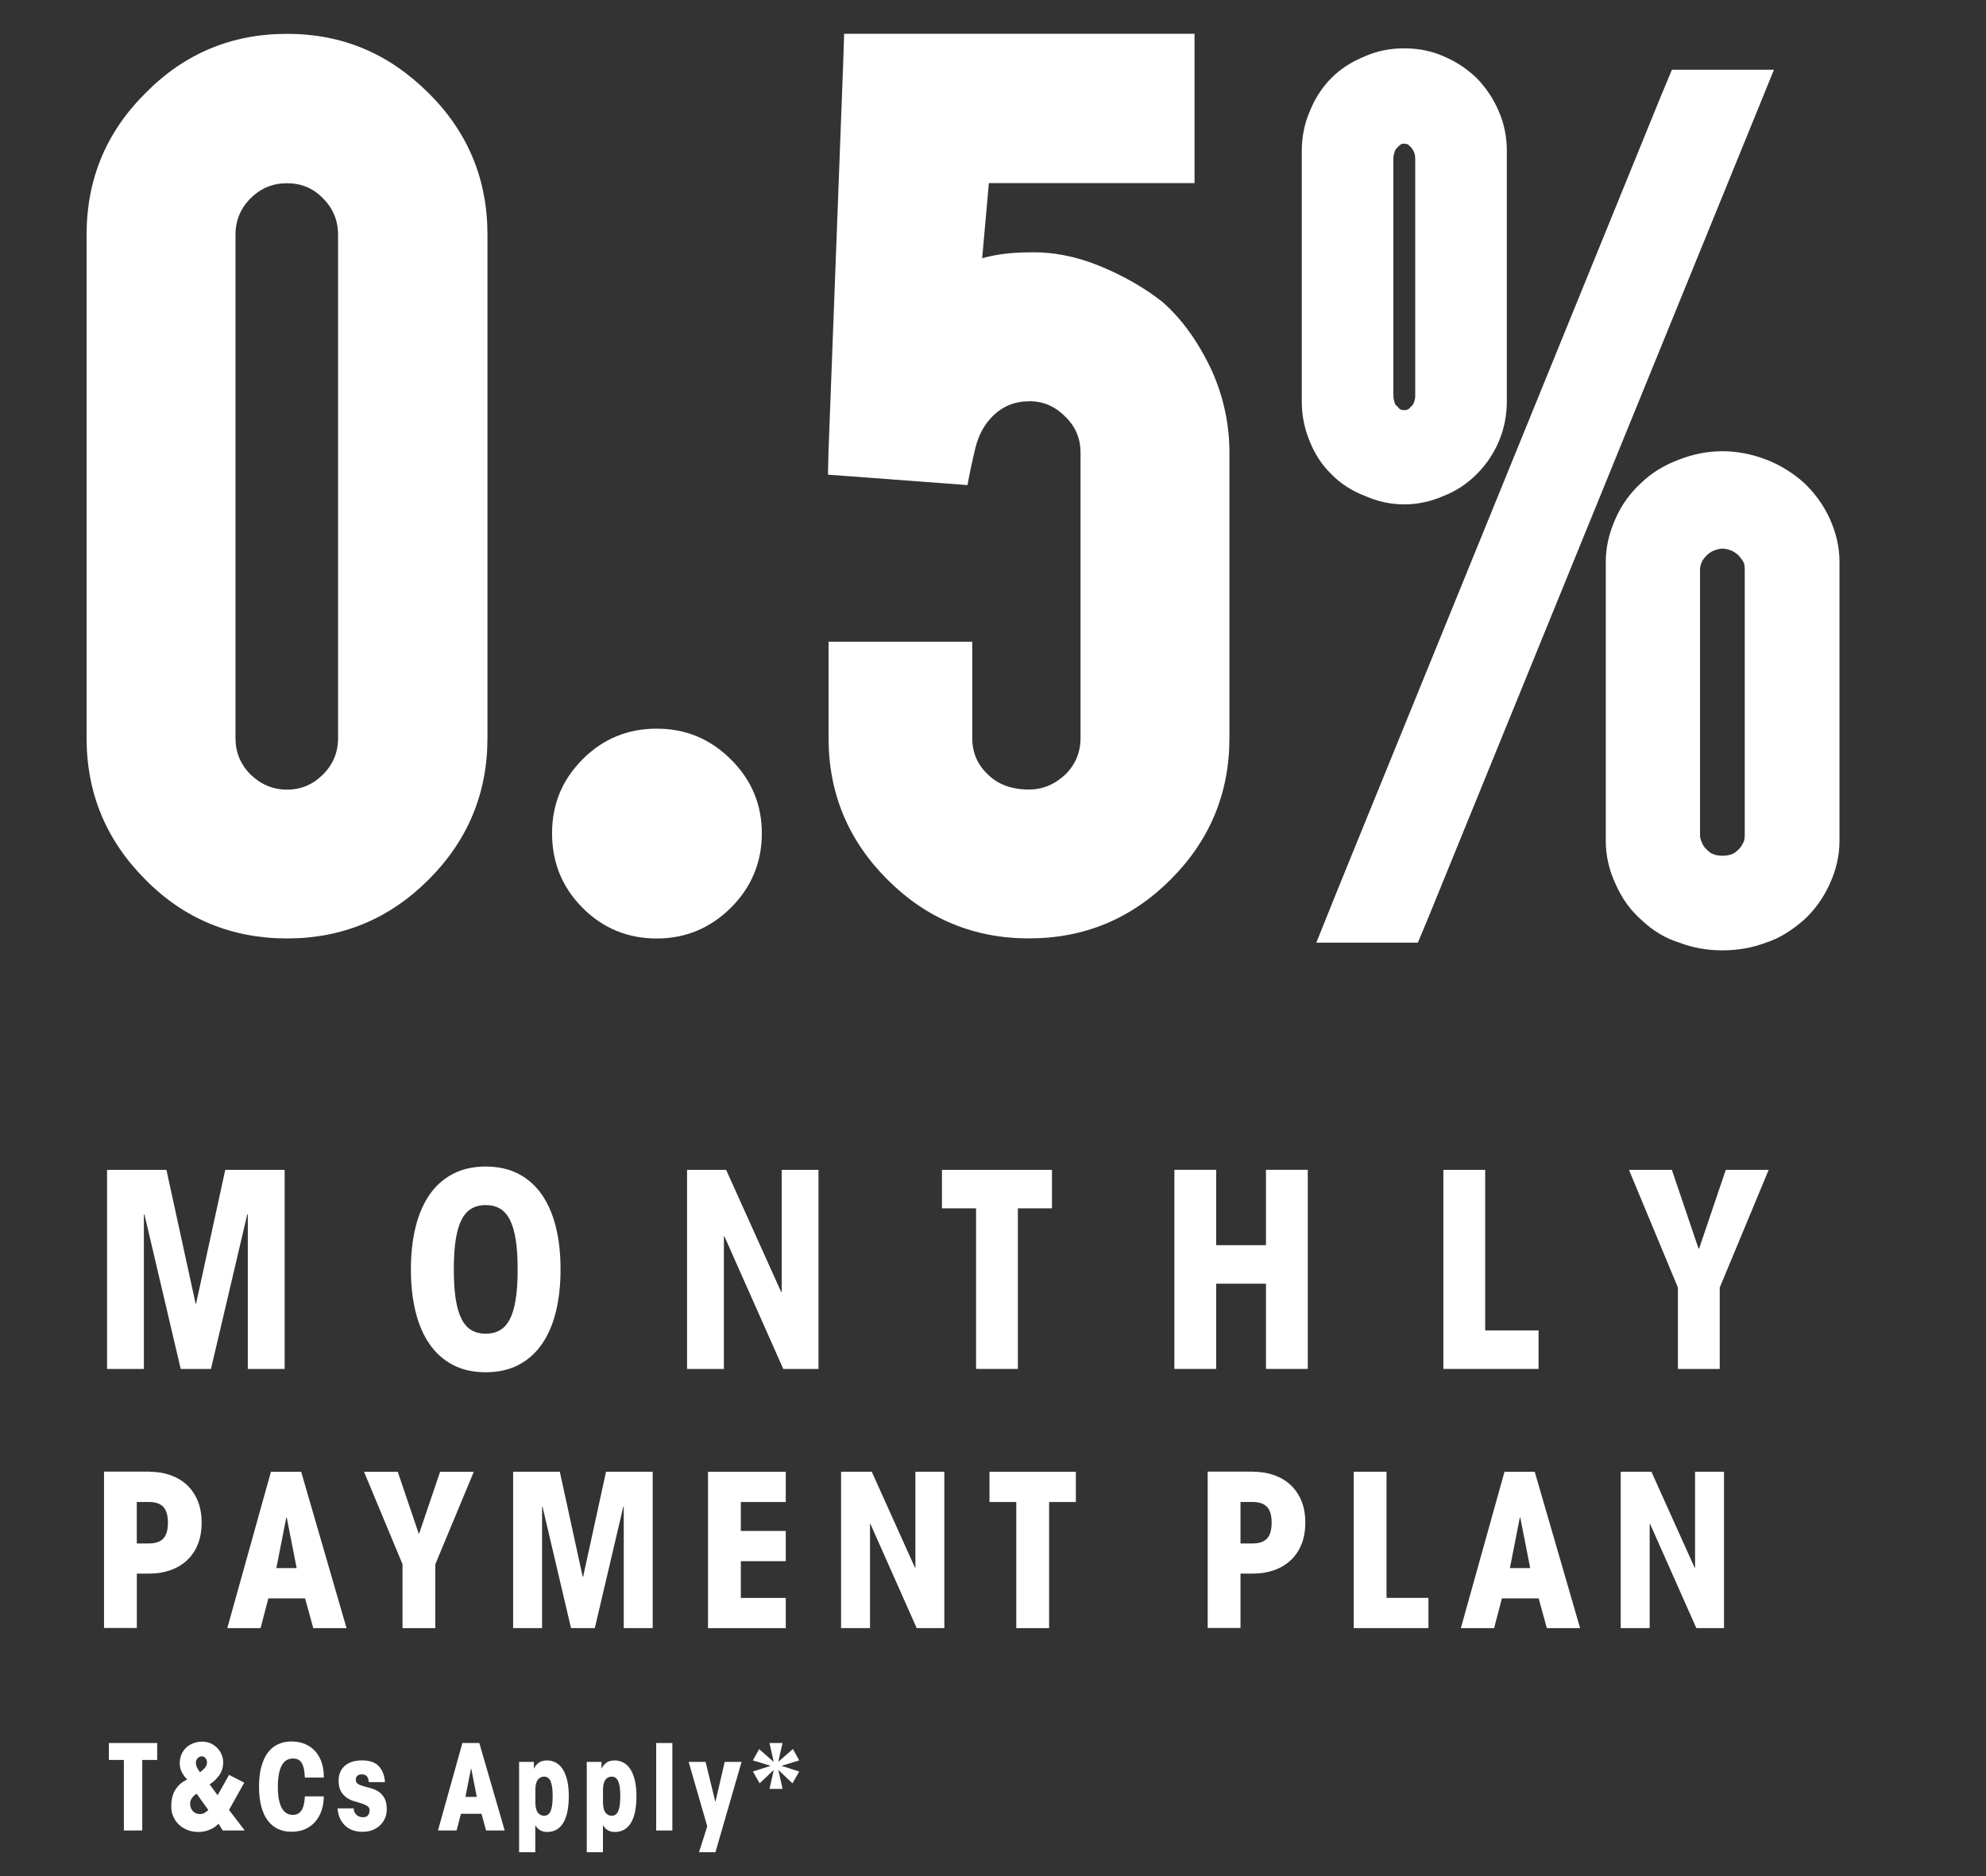
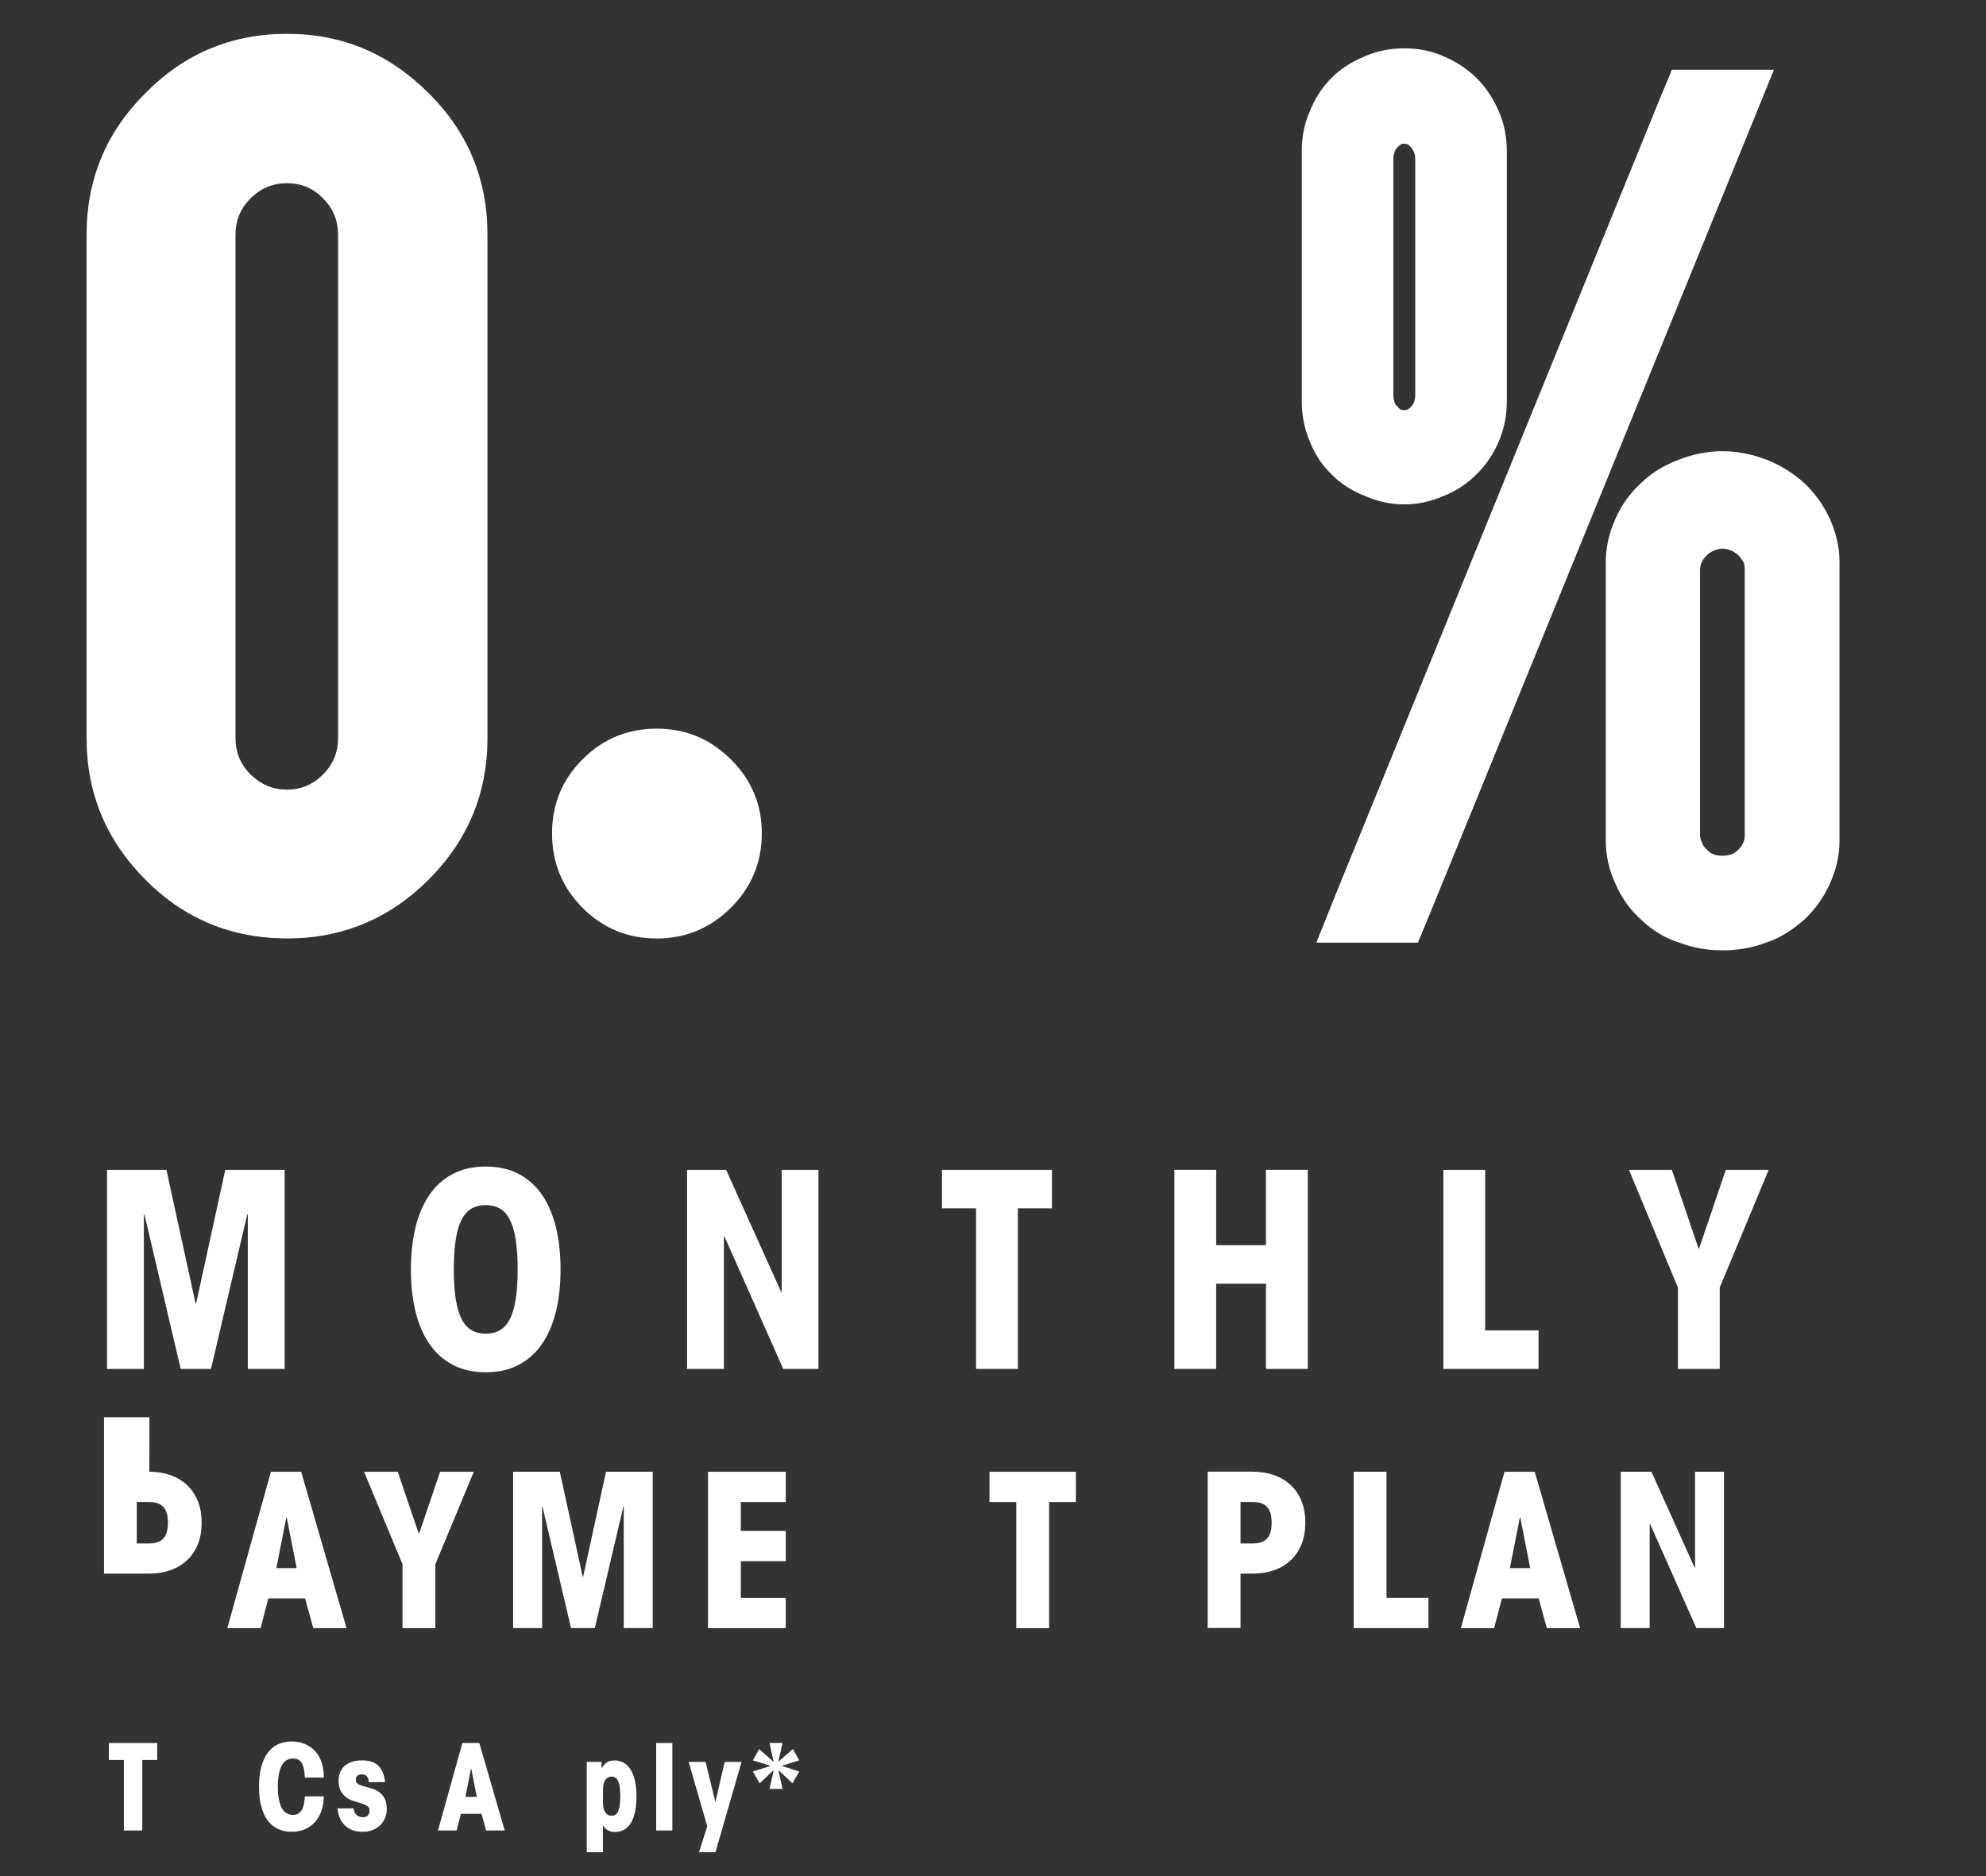
<svg xmlns="http://www.w3.org/2000/svg" version="1.1" viewBox="0 0 400 378">
  <rect x="0" y="0" width="400" height="378" fill="#333333" stroke="none" />
  <defs>
    <style>
      .cls-1 {
        fill: #fff;
      }
    </style>
  </defs>
  <g>
    <g id="Layer_1">
      <g>
        <g>
          <path class="cls-1" d="M86.33,18.76c7.9,7.83,11.85,17.34,11.85,28.52v101.4c0,11.11-3.95,20.62-11.85,28.52s-17.41,11.85-28.52,11.85-20.76-3.95-28.52-11.85c-7.9-7.9-11.85-17.41-11.85-28.52V47.29c0-11.18,3.95-20.69,11.85-28.52,7.83-7.97,17.34-11.95,28.52-11.95s20.55,3.98,28.52,11.95ZM50.47,39.95c-2.03,2.03-3.04,4.47-3.04,7.34v101.4c0,2.87,1.01,5.31,3.04,7.34,2.1,2.03,4.54,3.04,7.34,3.04s5.21-1.01,7.24-3.04,3.04-4.47,3.04-7.34V47.29c0-2.87-1.01-5.31-3.04-7.34-1.96-2.03-4.37-3.04-7.24-3.04s-5.31,1.01-7.34,3.04Z" />
          <path class="cls-1" d="M147.2,152.98c4.16,4.12,6.24,9.09,6.24,14.89s-2.08,10.87-6.24,15c-4.16,4.12-9.14,6.19-14.94,6.19s-10.85-2.06-14.94-6.19c-4.09-4.12-6.13-9.12-6.13-15s2.04-10.77,6.13-14.89c4.09-4.12,9.07-6.19,14.94-6.19s10.78,2.06,14.94,6.19Z" />
-           <path class="cls-1" d="M207.23,80.84c-2.87,0-5.31,1.01-7.34,3.04-1.68,1.68-2.83,3.83-3.46,6.45-.63,2.62-1.15,5.09-1.57,7.39l-28.1-2.1.11-4.72,2.94-77.7.21-6.4h70.57v30.09h-41.42l-1.36,15.2.11-.1c2.8-.77,5.91-1.15,9.33-1.15,4.68-.14,9.42.77,14.21,2.73,4.79,1.96,9,4.37,12.64,7.23,3.92,3.43,7.24,8.04,9.96,13.84,2.38,5.31,3.56,10.83,3.56,16.57v57.46c0,11.11-3.95,20.62-11.85,28.52s-17.41,11.85-28.52,11.85-20.62-3.95-28.52-11.85-11.85-17.41-11.85-28.52v-19.4h28.94v19.4c0,2.94,1.05,5.38,3.15,7.34,2.03,2.03,4.79,3.04,8.28,3.04,2.73,0,5.17-1.01,7.34-3.04,2.03-2.03,3.04-4.47,3.04-7.34v-57.46c0-2.87-1.01-5.28-3.04-7.24-2.03-2.1-4.47-3.15-7.34-3.15Z" />
          <path class="cls-1" d="M290.7,11.32c2.52,1.05,4.75,2.52,6.71,4.4,1.96,2.03,3.46,4.3,4.51,6.82,1.05,2.45,1.57,5.07,1.57,7.87v50.44c0,2.8-.52,5.45-1.57,7.97-1.05,2.52-2.55,4.75-4.51,6.71s-4.19,3.42-6.71,4.4c-2.59,1.12-5.21,1.68-7.86,1.68s-5.35-.56-7.86-1.68c-2.73-1.05-5-2.52-6.82-4.4-1.89-1.82-3.36-4.05-4.4-6.71-1.05-2.52-1.57-5.17-1.57-7.97V30.4c0-2.8.52-5.42,1.57-7.87,1.05-2.66,2.52-4.93,4.4-6.82s4.09-3.29,6.82-4.4c2.38-1.05,5-1.57,7.86-1.57s5.42.52,7.86,1.57ZM345.02,14.05h12.27l-4.61,11.33-65.01,159.49-2.1,5.03h-20.45l4.51-11.22L334.64,19.08l2.1-5.03h8.28ZM282.42,28.99l-.21.05c-.21.14-.45.35-.73.63-.35.35-.56.7-.63,1.05-.14.42-.21.84-.21,1.26v47.71c0,.42.07.84.21,1.26.07.42.28.73.63.94.21.35.46.56.73.63.07.07.28.1.63.1.28,0,.49-.03.63-.1.21-.07.45-.28.73-.63.28-.21.49-.52.63-.94.14-.42.21-.84.21-1.26V31.98c0-.42-.07-.84-.21-1.26-.14-.35-.35-.7-.63-1.05-.28-.28-.52-.49-.73-.63-.14,0-.26-.02-.37-.05-.11-.04-.19-.05-.26-.05-.14,0-.28.02-.42.05ZM338.2,92.58c-3.01,1.12-5.52,2.66-7.55,4.61-2.31,2.1-4.05,4.51-5.24,7.23-1.33,2.94-1.99,5.84-1.99,8.7v56.31c0,2.94.66,5.84,1.99,8.7,1.26,2.87,3.01,5.28,5.24,7.24,2.31,2.17,4.82,3.67,7.55,4.51,2.73,1.05,5.63,1.57,8.7,1.57s6.08-.52,8.81-1.57c2.45-.77,4.96-2.27,7.55-4.51,2.17-1.96,3.92-4.37,5.24-7.24s1.99-5.77,1.99-8.7v-56.31c0-2.87-.66-5.77-1.99-8.7-1.26-2.73-3.01-5.14-5.24-7.23-2.31-2.03-4.82-3.57-7.55-4.61-2.94-1.12-5.87-1.68-8.81-1.68s-5.84.56-8.7,1.68ZM348.79,110.94c.56.28,1.05.63,1.47,1.05.42.49.73.94.94,1.36.14.28.21.77.21,1.47v53.27c0,.7-.07,1.19-.21,1.47-.28.63-.59,1.12-.94,1.47-.56.56-1.05.91-1.47,1.05-.56.21-1.19.31-1.89.31s-1.29-.1-1.78-.31c-.49-.14-.98-.49-1.47-1.05-.42-.35-.73-.84-.94-1.47-.21-.42-.31-.91-.31-1.47v-53.27c0-.56.11-1.05.31-1.47.14-.42.46-.87.94-1.36.35-.42.84-.77,1.47-1.05.7-.28,1.29-.42,1.78-.42.56,0,1.19.14,1.89.42Z" />
        </g>
        <g>
          <path class="cls-1" d="M45.37,235.67h11.96v40.11h-7.42v-31.13h-.11l-7.31,31.13h-6.09l-7.31-31.13h-.11v31.13h-7.42v-40.11h11.96l5.87,26.92h.11l5.87-26.92Z" />
          <path class="cls-1" d="M82.76,255.72c0-3.14.31-5.98.94-8.53.63-2.55,1.57-4.73,2.83-6.54,1.25-1.81,2.83-3.2,4.71-4.18,1.88-.98,4.08-1.47,6.59-1.47s4.71.49,6.59,1.47c1.88.98,3.45,2.37,4.71,4.18,1.25,1.81,2.2,3.99,2.83,6.54.63,2.55.94,5.39.94,8.53s-.31,5.98-.94,8.53c-.63,2.55-1.57,4.73-2.83,6.54-1.26,1.81-2.83,3.2-4.71,4.18-1.88.98-4.08,1.47-6.59,1.47s-4.71-.49-6.59-1.47c-1.88-.98-3.45-2.37-4.71-4.18-1.26-1.81-2.2-3.99-2.83-6.54-.63-2.55-.94-5.39-.94-8.53ZM91.4,255.72c0,2.36.13,4.37.39,6.01.26,1.64.66,2.98,1.19,4.02.54,1.03,1.21,1.78,2.02,2.24.81.46,1.75.69,2.83.69s2.01-.23,2.83-.69c.81-.46,1.49-1.21,2.02-2.24.54-1.03.93-2.37,1.19-4.02.26-1.64.39-3.65.39-6.01s-.13-4.37-.39-6.01c-.26-1.64-.66-2.98-1.19-4.02-.54-1.03-1.21-1.78-2.02-2.24-.81-.46-1.75-.69-2.83-.69s-2.01.23-2.83.69c-.81.46-1.49,1.21-2.02,2.24-.54,1.03-.93,2.37-1.19,4.02-.26,1.64-.39,3.65-.39,6.01Z" />
          <path class="cls-1" d="M164.85,235.67v40.11h-7.09l-11.85-26.7h-.11v26.7h-7.42v-40.11h7.87l11.08,24.59h.11v-24.59h7.42Z" />
          <path class="cls-1" d="M205.01,243.42v32.35h-8.42v-32.35h-6.87v-7.75h22.16v7.75h-6.87Z" />
          <path class="cls-1" d="M236.53,275.77v-40.11h8.42v15.18h10.03v-15.18h8.42v40.11h-8.42v-17.17h-10.03v17.17h-8.42Z" />
          <path class="cls-1" d="M290.71,235.67h8.42v32.35h10.75v7.75h-19.17v-40.11Z" />
          <path class="cls-1" d="M342.11,251.51h.11l5.37-15.84h8.64l-9.86,23.71v16.4h-8.42v-16.4l-9.86-23.71h8.64l5.37,15.84Z" />
-           <path class="cls-1" d="M30.08,296.48c1.51,0,2.91.22,4.2.67,1.29.45,2.41,1.11,3.35,1.98.94.87,1.67,1.94,2.2,3.22.52,1.28.78,2.74.78,4.39s-.26,3.12-.78,4.39c-.52,1.28-1.25,2.35-2.2,3.22-.94.87-2.06,1.53-3.35,1.98-1.29.45-2.69.67-4.2.67h-2.52v10.96h-6.61v-31.5h9.14ZM27.55,310.93h2.44c1.31,0,2.27-.33,2.89-.98s.94-1.72.94-3.2-.31-2.54-.94-3.2c-.62-.65-1.59-.98-2.89-.98h-2.44v8.35Z" />
+           <path class="cls-1" d="M30.08,296.48c1.51,0,2.91.22,4.2.67,1.29.45,2.41,1.11,3.35,1.98.94.87,1.67,1.94,2.2,3.22.52,1.28.78,2.74.78,4.39s-.26,3.12-.78,4.39c-.52,1.28-1.25,2.35-2.2,3.22-.94.87-2.06,1.53-3.35,1.98-1.29.45-2.69.67-4.2.67h-2.52h-6.61v-31.5h9.14ZM27.55,310.93h2.44c1.31,0,2.27-.33,2.89-.98s.94-1.72.94-3.2-.31-2.54-.94-3.2c-.62-.65-1.59-.98-2.89-.98h-2.44v8.35Z" />
          <path class="cls-1" d="M69.8,327.99h-6.7l-1.65-6h-7.4l-1.57,6h-6.7l8.79-31.5h6.09l9.14,31.5ZM57.75,305.71h-.09l-2,10.18h4.09l-2-10.18Z" />
          <path class="cls-1" d="M84.33,308.93h.09l4.22-12.44h6.79l-7.75,18.62v12.88h-6.61v-12.88l-7.75-18.62h6.79l4.22,12.44Z" />
          <path class="cls-1" d="M122.06,296.48h9.4v31.5h-5.83v-24.45h-.09l-5.74,24.45h-4.79l-5.74-24.45h-.09v24.45h-5.83v-31.5h9.4l4.61,21.15h.09l4.61-21.15Z" />
          <path class="cls-1" d="M142.6,327.99v-31.5h15.66v6.09h-9.05v5.83h9.05v6.09h-9.05v7.4h9.05v6.09h-15.66Z" />
-           <path class="cls-1" d="M190.2,296.48v31.5h-5.57l-9.31-20.97h-.09v20.97h-5.83v-31.5h6.18l8.7,19.32h.09v-19.32h5.83Z" />
          <path class="cls-1" d="M211.3,302.58v25.41h-6.61v-25.41h-5.4v-6.09h17.4v6.09h-5.4Z" />
          <path class="cls-1" d="M252.37,296.48c1.51,0,2.91.22,4.2.67,1.29.45,2.41,1.11,3.35,1.98.94.87,1.67,1.94,2.2,3.22.52,1.28.78,2.74.78,4.39s-.26,3.12-.78,4.39c-.52,1.28-1.25,2.35-2.2,3.22-.94.87-2.06,1.53-3.35,1.98-1.29.45-2.69.67-4.2.67h-2.52v10.96h-6.61v-31.5h9.14ZM249.85,310.93h2.44c1.31,0,2.27-.33,2.89-.98s.94-1.72.94-3.2-.31-2.54-.94-3.2c-.62-.65-1.59-.98-2.89-.98h-2.44v8.35Z" />
          <path class="cls-1" d="M272.65,296.48h6.61v25.41h8.44v6.09h-15.05v-31.5Z" />
          <path class="cls-1" d="M318.25,327.99h-6.7l-1.65-6h-7.4l-1.57,6h-6.7l8.79-31.5h6.09l9.14,31.5ZM306.2,305.71h-.09l-2,10.18h4.09l-2-10.18Z" />
          <path class="cls-1" d="M347.23,296.48v31.5h-5.57l-9.31-20.97h-.09v20.97h-5.83v-31.5h6.18l8.7,19.32h.09v-19.32h5.83Z" />
        </g>
        <g>
          <path class="cls-1" d="M28.65,354.54v14.21h-3.7v-14.21h-3.02v-3.41h9.73v3.41h-3.02Z" />
-           <path class="cls-1" d="M43.84,361.64l2.29-4.09,3.07,1.56-3.07,5.5,3.16,4.14h-4.43l-.83-1.36c-.52.54-1.14.95-1.85,1.23s-1.45.43-2.21.43c-.83,0-1.58-.14-2.25-.41-.67-.28-1.25-.64-1.73-1.11-.48-.46-.85-1.01-1.11-1.63-.26-.62-.39-1.29-.39-2.01,0-1.39.29-2.54.88-3.43.58-.89,1.36-1.55,2.34-1.97-.39-.37-.74-.85-1.05-1.42-.31-.58-.46-1.19-.46-1.84,0-.73.13-1.37.39-1.91.26-.54.6-1,1.02-1.36s.9-.64,1.44-.83,1.09-.28,1.65-.28c.65,0,1.23.12,1.75.36.52.24.96.56,1.34.95.37.39.66.84.86,1.34.2.5.3,1.01.3,1.53,0,1.01-.27,1.88-.82,2.63-.54.75-1.18,1.35-1.91,1.8l1.61,2.19ZM39.6,361.35c-.34.19-.64.47-.91.83s-.4.73-.4,1.12c0,.62.18,1.13.54,1.53.36.41.84.61,1.46.61.34,0,.66-.09.95-.27.29-.18.53-.36.71-.56l-2.34-3.26ZM40.65,353.81c-.33,0-.6.13-.84.39s-.35.55-.35.88c0,.39.08.73.24,1.03.16.3.36.6.58.91.34-.24.66-.53.96-.86.3-.33.45-.71.45-1.13,0-.32-.1-.61-.3-.85-.2-.24-.45-.37-.74-.37Z" />
          <path class="cls-1" d="M61.4,358.12c-.03-.78-.11-1.42-.23-1.92-.12-.5-.29-.9-.5-1.19s-.46-.49-.74-.6c-.28-.11-.6-.16-.96-.16-.42,0-.82.1-1.19.3-.37.2-.69.53-.96.97-.27.45-.48,1.03-.63,1.76-.15.73-.23,1.61-.23,2.65s.08,1.94.23,2.66c.15.72.36,1.31.63,1.75.27.45.59.77.96.97.37.2.77.3,1.19.3.49,0,.88-.11,1.18-.32.3-.21.54-.49.72-.84.18-.35.3-.75.38-1.19s.12-.9.16-1.38h3.8c0,1.01-.14,1.94-.43,2.8-.28.86-.7,1.61-1.25,2.26-.55.65-1.23,1.16-2.04,1.52-.81.37-1.74.55-2.8.55-.99,0-1.88-.19-2.69-.56-.8-.37-1.49-.94-2.06-1.69-.57-.75-1.01-1.7-1.31-2.83-.31-1.14-.46-2.47-.46-4.01s.15-2.86.46-4c.31-1.14.75-2.09,1.31-2.85.57-.75,1.25-1.32,2.06-1.69.8-.37,1.7-.56,2.69-.56,1.09,0,2.04.19,2.86.56s1.5.89,2.06,1.54c.55.66.96,1.43,1.23,2.31.27.88.39,1.84.38,2.86h-3.8Z" />
          <path class="cls-1" d="M71.23,364.32c.03.52.22.94.56,1.27.34.33.78.49,1.31.49s.87-.15,1.06-.44.28-.61.28-.95c0-.39-.15-.68-.46-.88-.31-.19-.69-.36-1.16-.51-.46-.15-.96-.3-1.5-.45s-1.03-.39-1.5-.71c-.46-.32-.85-.75-1.16-1.29-.31-.54-.46-1.28-.46-2.2,0-.58.1-1.12.3-1.61.2-.49.5-.91.89-1.27.39-.36.88-.64,1.47-.84s1.28-.3,2.06-.3c1.52,0,2.65.39,3.38,1.18.73.79,1.14,1.85,1.24,3.2h-3.26c-.03-.52-.16-.91-.38-1.17-.22-.26-.58-.39-1.08-.39-.37,0-.66.1-.86.29-.2.2-.3.46-.3.78,0,.39.15.68.46.86.31.19.69.34,1.16.47s.96.27,1.5.41c.54.15,1.03.38,1.5.69.46.32.85.75,1.16,1.3.31.55.46,1.3.46,2.24,0,.65-.12,1.25-.36,1.8-.24.55-.58,1.03-1.01,1.44-.43.41-.95.72-1.54.95-.6.23-1.26.34-1.97.34-.67,0-1.29-.09-1.86-.28-.58-.19-1.09-.47-1.53-.86-.45-.39-.82-.88-1.11-1.47-.29-.59-.47-1.29-.54-2.11h3.26Z" />
          <path class="cls-1" d="M101.65,368.75h-3.75l-.92-3.36h-4.14l-.88,3.36h-3.75l4.92-17.62h3.41l5.11,17.62ZM94.91,356.29h-.05l-1.12,5.69h2.29l-1.12-5.69Z" />
-           <path class="cls-1" d="M107.53,354.93v1.31h.05c.19-.44.5-.82.91-1.13.41-.32.99-.47,1.71-.47.62,0,1.19.14,1.73.43.54.28,1,.72,1.39,1.31.39.59.69,1.34.91,2.25.22.91.33,1.98.33,3.21,0,2.35-.37,4.14-1.11,5.37-.74,1.22-1.82,1.84-3.25,1.84-.55,0-1.03-.12-1.44-.37s-.71-.56-.9-.95h-.05v5.4h-3.26v-18.2h2.97ZM107.83,363.1c0,.91.16,1.58.47,2.02.32.44.74.66,1.28.66.62,0,1.06-.32,1.33-.96.27-.64.4-1.63.4-2.98s-.13-2.34-.4-2.98c-.27-.64-.71-.96-1.33-.96-.54,0-.96.22-1.28.66-.32.44-.47,1.11-.47,2.02v2.53Z" />
          <path class="cls-1" d="M121.16,354.93v1.31h.05c.19-.44.5-.82.91-1.13.41-.32.99-.47,1.71-.47.62,0,1.19.14,1.73.43.54.28,1,.72,1.39,1.31.39.59.69,1.34.91,2.25.22.91.33,1.98.33,3.21,0,2.35-.37,4.14-1.11,5.37-.74,1.22-1.82,1.84-3.25,1.84-.55,0-1.03-.12-1.44-.37s-.71-.56-.9-.95h-.05v5.4h-3.26v-18.2h2.97ZM121.45,363.1c0,.91.16,1.58.47,2.02.32.44.74.66,1.28.66.62,0,1.06-.32,1.33-.96.27-.64.4-1.63.4-2.98s-.13-2.34-.4-2.98c-.27-.64-.71-.96-1.33-.96-.54,0-.96.22-1.28.66-.32.44-.47,1.11-.47,2.02v2.53Z" />
          <path class="cls-1" d="M132.16,351.13h3.26v17.62h-3.26v-17.62Z" />
          <path class="cls-1" d="M149.36,354.93l-5.26,18.2h-3.31l1.66-5.21-3.75-12.99h3.41l1.95,7.98h.05l1.85-7.98h3.41Z" />
          <path class="cls-1" d="M152.89,352.35l2.87,2.53.05-.05-.83-3.7h2.63l-.83,3.67.05.05,2.87-2.51,1.27,2.29-3.5,1.07v.05l3.5,1.12-1.36,2.38-2.77-2.63-.05.05.83,3.7h-2.63l.83-3.7-.05-.05-2.77,2.63-1.36-2.38,3.5-1.12v-.05l-3.5-1.07,1.27-2.29Z" />
        </g>
      </g>
    </g>
  </g>
</svg>